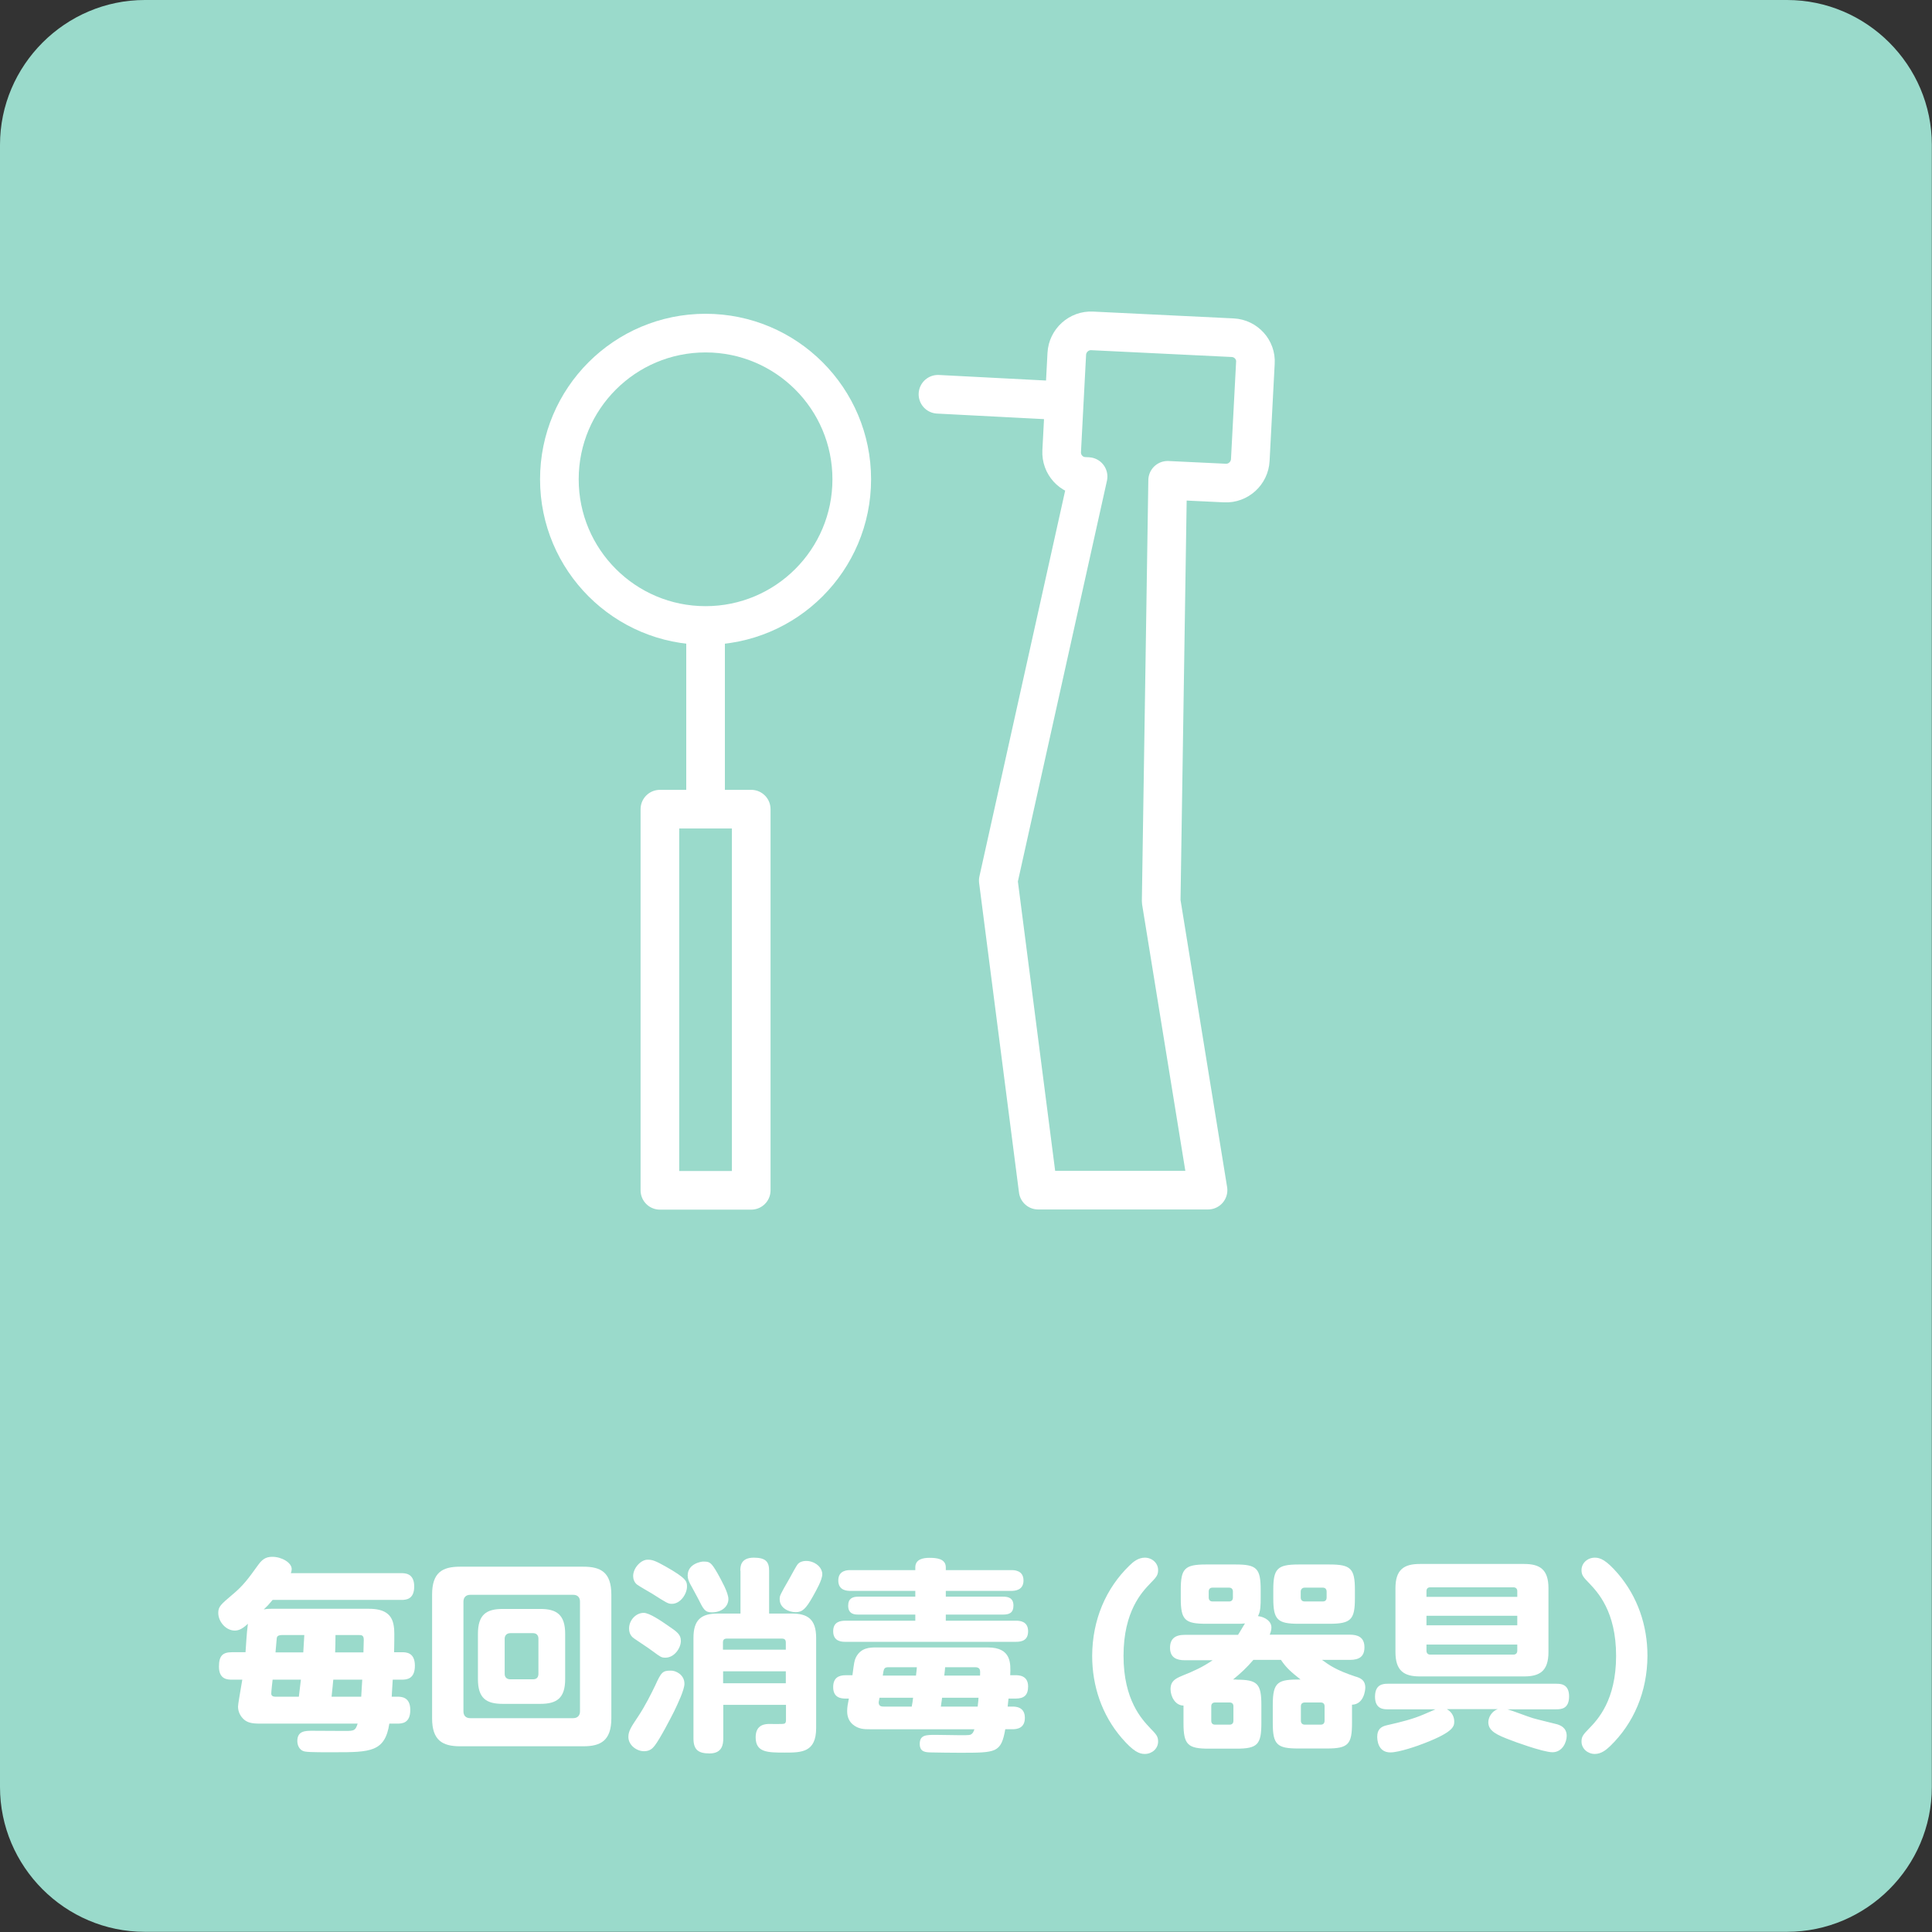
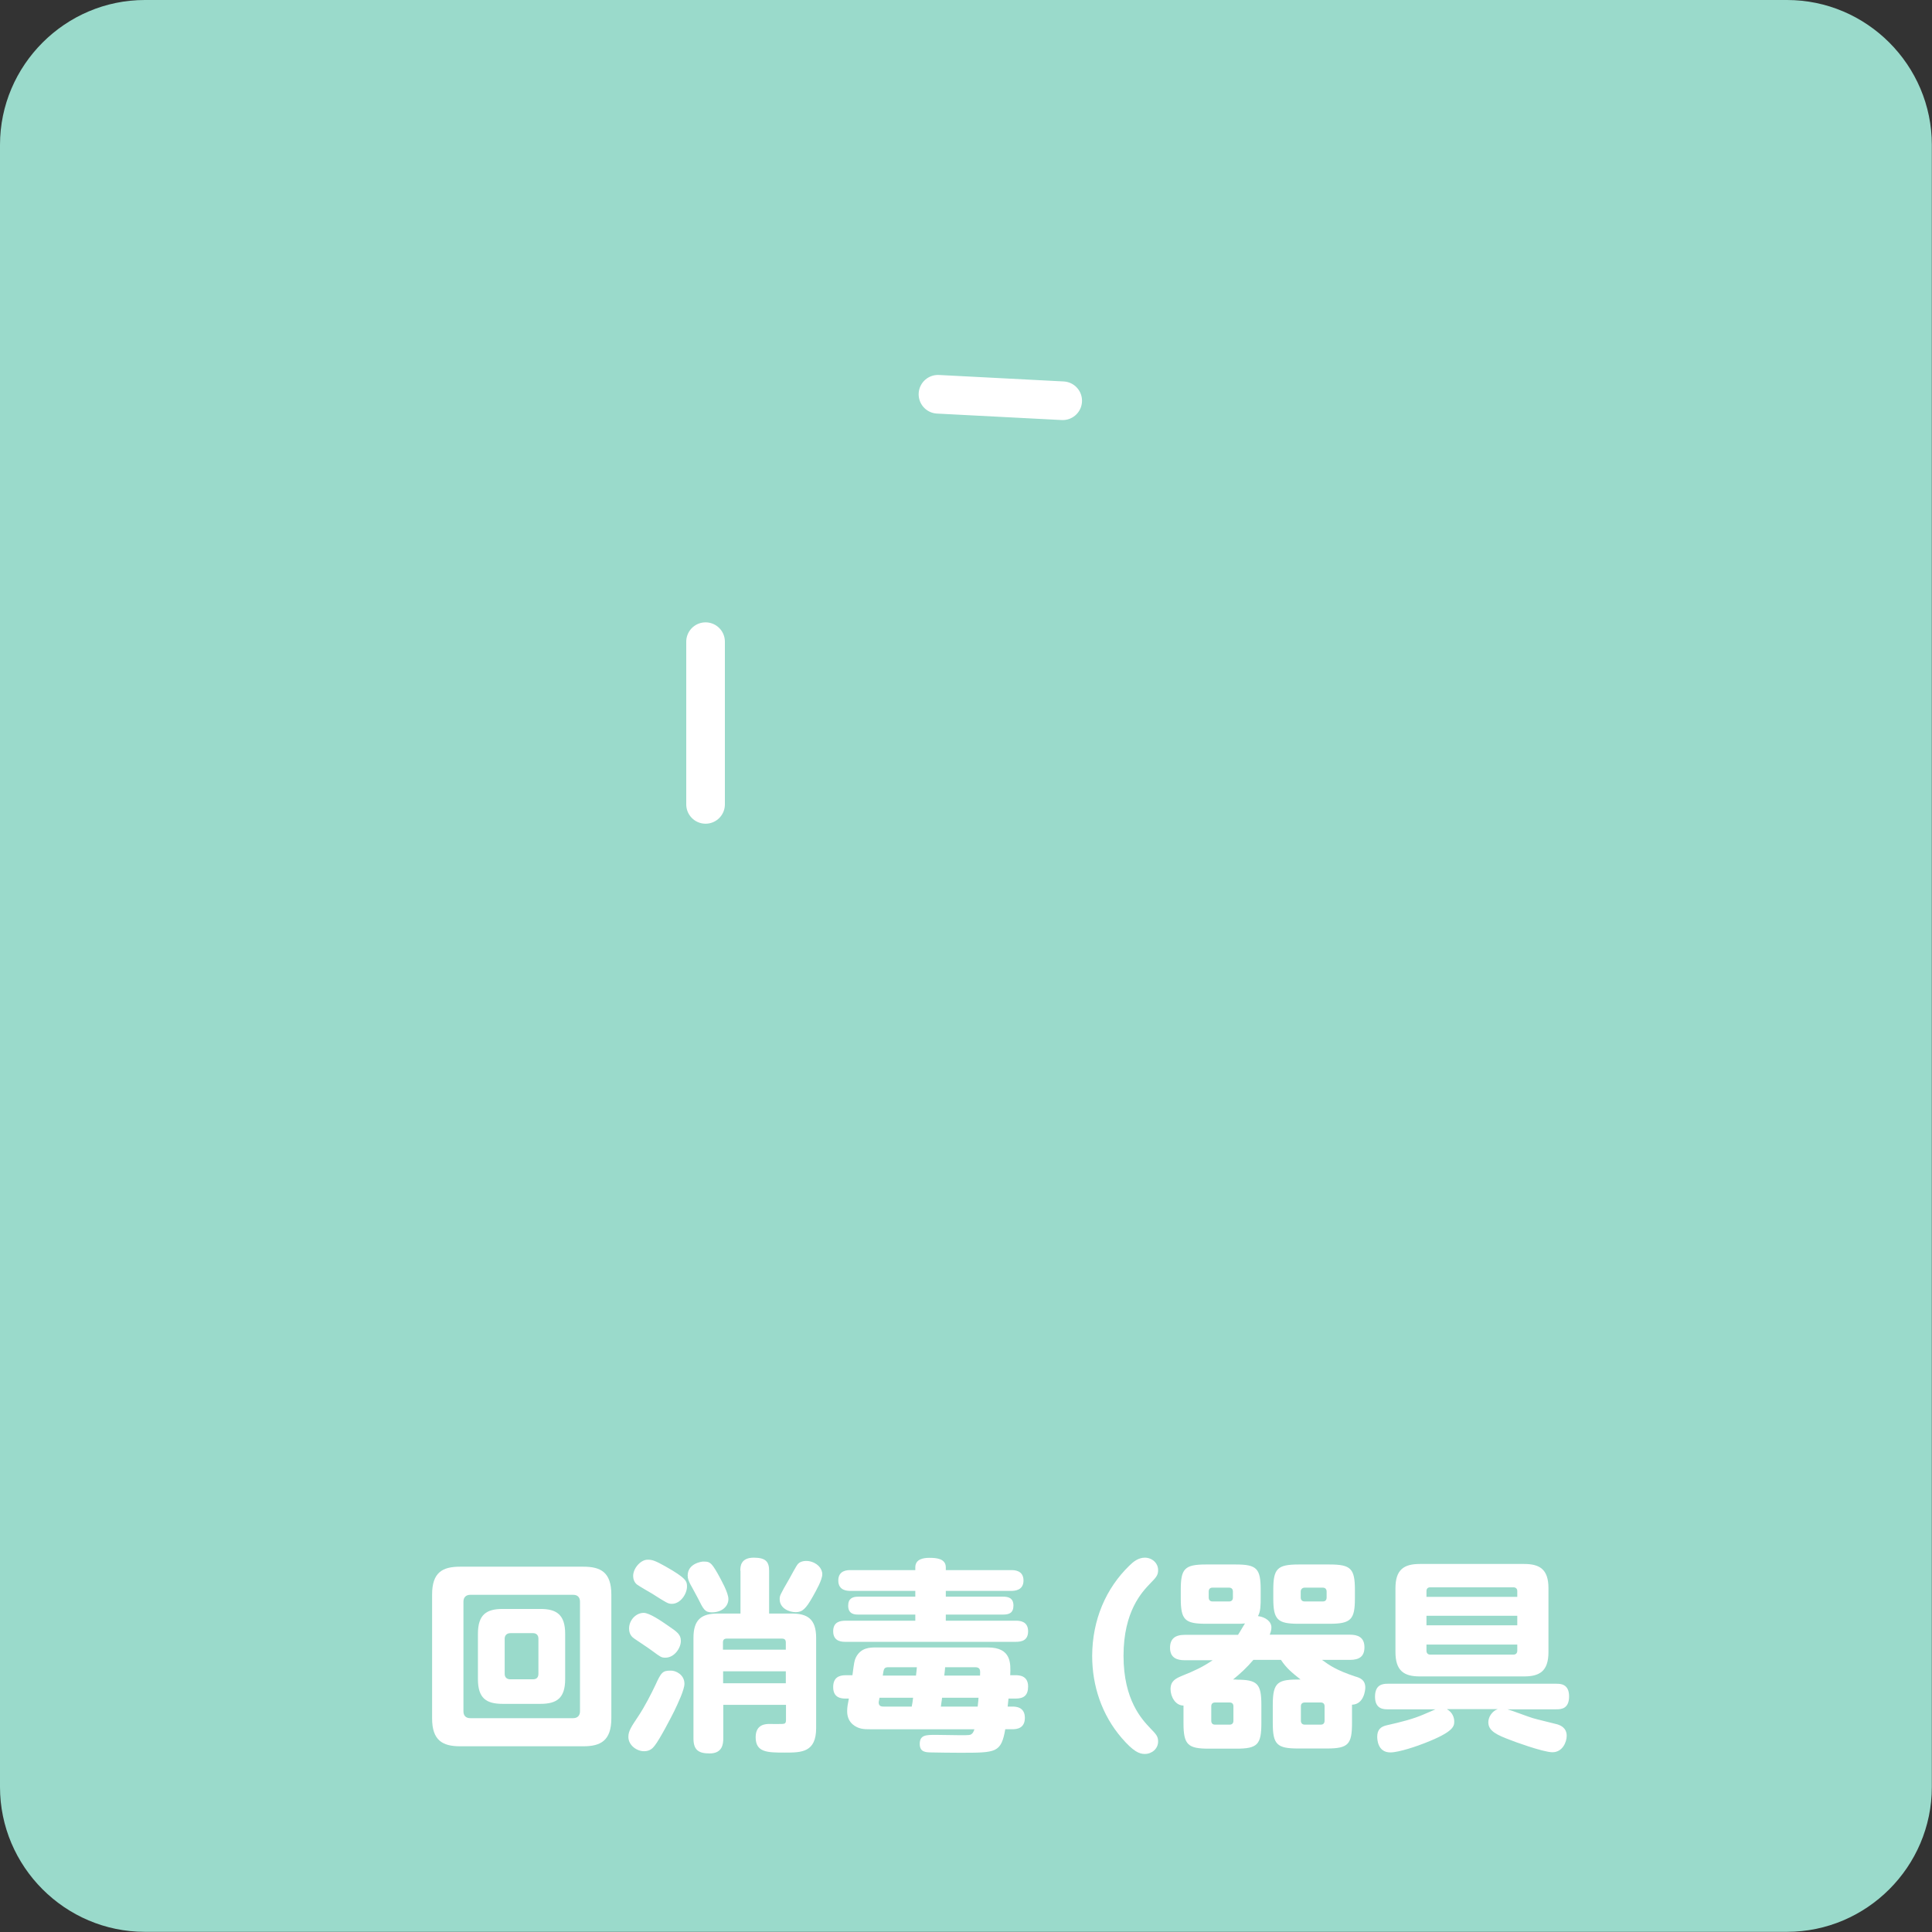
<svg xmlns="http://www.w3.org/2000/svg" version="1.1" x="0px" y="0px" viewBox="0 0 113.39 113.39" style="enable-background:new 0 0 113.39 113.39;" xml:space="preserve">
  <rect x="0" y="0" width="113.39" height="113.39" fill="#333333" stroke="none" />
  <style type="text/css">
	.st0{fill:#9ADACB;}
	.st1{fill:#FFFFFF;}
	.st2{fill:none;stroke:#FFFFFF;stroke-width:2.268;stroke-linecap:round;stroke-linejoin:round;stroke-miterlimit:10;}
</style>
  <g id="レイヤー_1">
</g>
  <g id="オブジェクト">
    <g>
      <g>
        <path class="st0" d="M0,8.5C0,3.83,3.83,0,8.5,0h96.38c4.68,0,8.5,3.83,8.5,8.5v96.38c0,4.68-3.83,8.5-8.5,8.5H8.5     c-4.68,0-8.5-3.83-8.5-8.5V8.5z" />
      </g>
      <g>
-         <path class="st1" d="M23.55,92.33c0.22,0,0.76,0,0.76,0.78c0,0.77-0.49,0.79-0.76,0.79H16c-0.26,0.31-0.29,0.34-0.52,0.56     c0.2-0.04,0.32-0.04,0.46-0.04h5.71c0.91,0,1.36,0.32,1.46,1.01c0.04,0.2,0.04,0.48,0.02,1.54h0.46c0.23,0,0.76,0,0.76,0.79     c0,0.77-0.46,0.82-0.76,0.82h-0.54c-0.02,0.43-0.06,0.89-0.06,1h0.32c0.23,0,0.77,0,0.77,0.78c0,0.79-0.5,0.8-0.77,0.8h-0.46     c-0.25,1.67-1.14,1.68-3.21,1.68c-0.44,0-1.46,0.01-1.73-0.04c-0.36-0.06-0.46-0.4-0.46-0.62c0-0.6,0.48-0.6,0.88-0.6     c0.31,0,1.64,0.01,1.92,0.01c0.54,0,0.61-0.02,0.74-0.43h-5.75c-0.46,0-0.71-0.06-0.92-0.24c-0.19-0.17-0.35-0.43-0.35-0.76     c0-0.14,0.11-0.74,0.25-1.58h-0.61c-0.23,0-0.76,0-0.76-0.76c0-0.62,0.2-0.85,0.76-0.85h0.8c0.02-0.3,0.08-1.25,0.12-1.5     c0.01-0.06,0.01-0.12,0.02-0.17c-0.3,0.28-0.52,0.4-0.77,0.4c-0.52,0-0.97-0.52-0.97-1.04c0-0.37,0.16-0.5,0.83-1.07     c0.64-0.53,0.94-0.95,1.51-1.74c0.22-0.3,0.42-0.48,0.83-0.48c0.55,0,1.14,0.34,1.14,0.72c0,0.08-0.02,0.17-0.05,0.24H23.55z      M17.54,99.58c0.02-0.17,0.1-0.83,0.12-1H16c-0.01,0.06-0.08,0.71-0.08,0.82c0,0.13,0.11,0.18,0.23,0.18H17.54z M16.62,95.96     c-0.3,0-0.37,0.06-0.38,0.22c-0.02,0.23-0.05,0.59-0.07,0.8h1.63c0.04-0.61,0.05-0.79,0.06-1.02H16.62z M21.2,99.58     c0-0.05,0.05-0.85,0.06-1h-1.7c-0.01,0.12-0.06,0.65-0.1,1H21.2z M19.69,95.96c0,0.49-0.01,0.71-0.02,1.02h1.66     c0.01-0.24,0.02-0.67,0.02-0.73c0-0.29-0.13-0.29-0.32-0.29H19.69z" />
        <path class="st1" d="M35.88,100.85c0,1.32-0.64,1.64-1.64,1.64H27c-1.03,0-1.64-0.35-1.64-1.64v-7.26c0-1.3,0.6-1.64,1.64-1.64     h7.24c1.01,0,1.64,0.32,1.64,1.64V100.85z M34.04,94c0-0.25-0.14-0.4-0.4-0.4H27.6c-0.26,0-0.4,0.16-0.4,0.4v6.44     c0,0.25,0.14,0.4,0.4,0.4h6.04c0.26,0,0.4-0.16,0.4-0.4V94z M33.17,98.55c0,1.12-0.5,1.45-1.45,1.45H29.5     c-0.95,0-1.45-0.32-1.45-1.45v-2.66c0-1.13,0.5-1.46,1.45-1.46h2.22c0.95,0,1.45,0.34,1.45,1.46V98.55z M31.6,96.17     c0-0.19-0.11-0.32-0.32-0.32h-1.32c-0.26,0-0.34,0.18-0.34,0.32v2.07c0,0.2,0.12,0.32,0.34,0.32h1.32c0.26,0,0.32-0.17,0.32-0.32     V96.17z" />
        <path class="st1" d="M40.17,98.82c0,0.36-0.4,1.19-0.6,1.61c-0.17,0.34-0.84,1.64-1.15,2.03c-0.13,0.17-0.3,0.32-0.62,0.32     c-0.43,0-0.92-0.35-0.92-0.84c0-0.34,0.16-0.58,0.58-1.21c0.4-0.6,0.77-1.34,1-1.82c0.35-0.77,0.43-0.86,0.91-0.86     C39.65,98.04,40.17,98.28,40.17,98.82z M39.19,95.4c0.56,0.38,0.77,0.53,0.77,0.91c0,0.4-0.37,0.98-0.91,0.98     c-0.23,0-0.28-0.04-0.73-0.37c-0.29-0.22-0.78-0.53-1.08-0.74c-0.12-0.08-0.32-0.24-0.32-0.6c0-0.49,0.4-0.92,0.86-0.92     C38.12,94.66,38.83,95.15,39.19,95.4z M39.05,91.93c1.26,0.71,1.27,0.89,1.27,1.19c0,0.41-0.37,1.01-0.89,1.01     c-0.22,0-0.31-0.06-1.16-0.6c-0.14-0.08-0.76-0.44-0.88-0.53c-0.17-0.13-0.23-0.34-0.23-0.5c0-0.48,0.46-0.96,0.84-0.96     C38.27,91.53,38.48,91.61,39.05,91.93z M42.13,92.37c0.19,0.35,0.62,1.1,0.62,1.48c0,0.43-0.38,0.78-0.97,0.78     c-0.41,0-0.49-0.17-0.82-0.83c-0.06-0.13-0.4-0.73-0.46-0.85c-0.08-0.16-0.14-0.3-0.14-0.48c0-0.72,0.84-0.82,0.89-0.82     C41.64,91.65,41.72,91.65,42.13,92.37z M43.45,92.19c0-0.23,0-0.77,0.79-0.77c0.71,0,0.9,0.25,0.9,0.77v2.51h1.33     c0.91,0,1.43,0.31,1.43,1.43v5.29c0,1.43-0.86,1.44-1.82,1.44c-1.03,0-1.73,0-1.73-0.9c0-0.78,0.61-0.78,0.82-0.78     c0.12,0,0.62,0.01,0.73,0c0.16-0.01,0.23-0.02,0.23-0.24v-0.88h-3.68v1.97c0,0.34-0.06,0.88-0.8,0.88     c-0.64,0-0.95-0.19-0.95-0.88v-5.9c0-1.08,0.47-1.43,1.43-1.43h1.33V92.19z M42.44,96.82h3.68V96.4c0-0.16-0.07-0.23-0.23-0.23     h-3.23c-0.16,0-0.23,0.07-0.23,0.23V96.82z M46.12,98.09h-3.68v0.7h3.68V98.09z M48.26,92.39c0,0.34-0.36,0.96-0.56,1.32     c-0.4,0.71-0.61,0.91-1,0.91s-0.94-0.23-0.94-0.76c0-0.2,0-0.22,0.56-1.19c0.08-0.13,0.41-0.78,0.52-0.89     c0.19-0.2,0.53-0.17,0.61-0.16C47.96,91.7,48.26,92.05,48.26,92.39z" />
        <path class="st1" d="M53.72,91.99c0-0.49,0.48-0.56,0.83-0.56c0.4,0,0.96,0.04,0.96,0.56v0.16h3.84c0.16,0,0.72,0,0.72,0.61     c0,0.59-0.53,0.61-0.72,0.61h-3.84v0.34h3.37c0.24,0,0.6,0.04,0.6,0.52c0,0.43-0.25,0.53-0.6,0.53h-3.37v0.36h4.11     c0.2,0,0.72,0.01,0.72,0.62c0,0.54-0.38,0.62-0.72,0.62h-9.99c-0.2,0-0.73,0-0.73-0.62c0-0.56,0.42-0.62,0.73-0.62h4.09v-0.36     h-3.35c-0.19,0-0.59-0.01-0.59-0.52c0-0.42,0.25-0.53,0.59-0.53h3.35v-0.34h-3.8c-0.17,0-0.72,0-0.72-0.61     c0-0.61,0.55-0.61,0.72-0.61h3.8V91.99z M49.63,99.69c-0.26,0-0.73-0.04-0.73-0.67c0-0.54,0.31-0.7,0.73-0.7h0.4     c0.1-0.76,0.11-0.84,0.2-1.04c0.3-0.59,0.83-0.59,1.2-0.59h6.55c1.39,0,1.34,0.95,1.31,1.63h0.32c0.17,0,0.73,0,0.73,0.66     c0,0.52-0.25,0.71-0.73,0.71h-0.42c-0.01,0.11-0.04,0.35-0.05,0.47h0.28c0.18,0,0.73,0.01,0.73,0.66c0,0.62-0.47,0.67-0.73,0.67     H59c-0.12,0.68-0.25,1.03-0.62,1.21c-0.37,0.17-0.98,0.17-2.06,0.17c-0.44,0-1.26-0.01-1.69-0.02c-0.29-0.01-0.65-0.01-0.65-0.5     c0-0.53,0.38-0.53,0.94-0.53c0.23,0,1.22,0.02,1.44,0.02c0.55,0,0.58-0.01,0.65-0.06c0.08-0.06,0.11-0.1,0.18-0.29h-6.14     c-0.32,0-0.67,0-1.01-0.29c-0.19-0.17-0.32-0.41-0.32-0.77c0-0.25,0.04-0.42,0.1-0.74H49.63z M51.62,99.64     c-0.02,0.14-0.05,0.22-0.05,0.28c0,0.24,0.2,0.24,0.3,0.24h1.64c0.04-0.19,0.05-0.28,0.08-0.52H51.62z M53.76,98.34     c0.04-0.32,0.04-0.36,0.05-0.49h-1.65c-0.28,0-0.29,0.08-0.35,0.49H53.76z M55.29,99.64c-0.02,0.23-0.05,0.31-0.07,0.52h2.16     c0.04-0.34,0.04-0.38,0.05-0.52H55.29z M57.52,98.34c0.01-0.29,0.04-0.49-0.29-0.49h-1.76c-0.01,0.14-0.02,0.26-0.05,0.49H57.52z     " />
        <path class="st1" d="M66.28,91.89c0.23-0.23,0.53-0.47,0.91-0.47c0.42,0,0.78,0.31,0.78,0.73c0,0.3-0.11,0.42-0.46,0.78     c-0.48,0.5-1.57,1.63-1.57,4.25c0,2.61,1.09,3.74,1.57,4.25c0.35,0.36,0.46,0.48,0.46,0.78c0,0.42-0.36,0.73-0.78,0.73     c-0.32,0-0.66-0.13-1.36-0.94c-1.16-1.35-1.73-3.05-1.73-4.82C64.11,95.06,64.91,93.22,66.28,91.89z" />
        <path class="st1" d="M72.56,98.58c1.24,0,1.47,0.23,1.47,1.49v1.07c0,1.25-0.23,1.49-1.47,1.49h-1.62     c-1.22,0-1.48-0.23-1.48-1.49v-1.04c-0.48,0-0.76-0.53-0.76-0.96c0-0.47,0.28-0.62,0.66-0.78c0.75-0.3,1.24-0.53,1.81-0.92h-1.64     c-0.44,0-0.86-0.13-0.86-0.73c0-0.53,0.3-0.76,0.86-0.76h3.13c0.06-0.08,0.35-0.59,0.41-0.67c-0.16,0.02-0.25,0.02-0.55,0.02     h-1.74c-1.24,0-1.48-0.23-1.48-1.49v-0.5c0-1.24,0.22-1.49,1.48-1.49h1.74c1.24,0,1.47,0.23,1.47,1.49v0.5     c0,0.34,0,0.78-0.16,1.04c0.46,0.06,0.79,0.32,0.79,0.67c0,0.17-0.06,0.32-0.1,0.42h4.7c0.46,0,0.86,0.14,0.86,0.74     c0,0.53-0.29,0.74-0.86,0.74h-1.63c0.44,0.32,0.83,0.6,1.94,0.97c0.28,0.08,0.6,0.19,0.6,0.66c0,0.14-0.08,0.98-0.78,1v1.08     c0,1.24-0.22,1.49-1.47,1.49h-1.69c-1.24,0-1.49-0.23-1.49-1.49v-1.07c0-1.38,0.32-1.49,1.63-1.49     c-0.54-0.43-0.82-0.66-1.15-1.15h-1.62c-0.36,0.43-0.76,0.8-1.19,1.15H72.56z M72.36,93.41c0-0.13-0.07-0.23-0.22-0.23h-0.98     c-0.14,0-0.22,0.08-0.22,0.23v0.35c0,0.14,0.08,0.23,0.22,0.23h0.98c0.14,0,0.22-0.08,0.22-0.23V93.41z M72.39,100.14     c0-0.13-0.07-0.22-0.22-0.22h-0.86c-0.14,0-0.22,0.08-0.22,0.22v0.85c0,0.14,0.07,0.23,0.22,0.23h0.86     c0.14,0,0.22-0.08,0.22-0.23V100.14z M79.52,93.81c0,1.24-0.23,1.49-1.49,1.49h-1.81c-1.24,0-1.49-0.23-1.49-1.49v-0.5     c0-1.24,0.23-1.49,1.49-1.49h1.81c1.25,0,1.49,0.24,1.49,1.49V93.81z M77.86,93.41c0-0.13-0.07-0.23-0.22-0.23h-1.07     c-0.14,0-0.23,0.1-0.23,0.23v0.35c0,0.14,0.08,0.23,0.23,0.23h1.07c0.14,0,0.22-0.08,0.22-0.23V93.41z M77.74,100.14     c0-0.13-0.07-0.22-0.22-0.22h-0.94c-0.14,0-0.23,0.07-0.23,0.22v0.85c0,0.14,0.08,0.23,0.23,0.23h0.94     c0.14,0,0.22-0.08,0.22-0.23V100.14z" />
        <path class="st1" d="M84.93,100.32c0.32,0.18,0.42,0.49,0.42,0.71c0,0.28-0.02,0.61-1.75,1.28c-0.4,0.16-1.49,0.54-2,0.54     c-0.76,0-0.77-0.8-0.77-0.92c0-0.41,0.2-0.6,0.59-0.68c0.83-0.19,1.49-0.35,2.16-0.64c0.23-0.1,0.59-0.25,0.67-0.29h-2.81     c-0.22,0-0.74,0-0.74-0.74c0-0.72,0.46-0.76,0.74-0.76h9.91c0.22,0,0.74,0,0.74,0.74c0,0.71-0.43,0.76-0.74,0.76h-2.88     c0.24,0.06,1.28,0.46,1.5,0.52c0.22,0.07,1.21,0.3,1.42,0.36c0.16,0.05,0.56,0.18,0.56,0.68c0,0.34-0.23,0.96-0.84,0.96     c-0.55,0-2.39-0.68-2.42-0.7c-0.83-0.31-1.34-0.54-1.34-1.06c0-0.31,0.22-0.65,0.55-0.77H84.93z M89.45,91.79     c0.89,0,1.43,0.29,1.43,1.42v3.75c0,1.13-0.53,1.43-1.43,1.43h-6.12c-0.92,0-1.43-0.32-1.43-1.43v-3.75     c0-1.09,0.5-1.42,1.43-1.42H89.45z M89.05,93.72v-0.34c0-0.13-0.08-0.22-0.23-0.22h-4.88c-0.14,0-0.22,0.08-0.22,0.22v0.34H89.05     z M89.05,94.83h-5.33v0.56h5.33V94.83z M89.05,96.52h-5.33v0.36c0,0.13,0.07,0.23,0.22,0.23h4.88c0.16,0,0.23-0.1,0.23-0.23     V96.52z" />
-         <path class="st1" d="M94.51,102.47c-0.24,0.23-0.53,0.47-0.91,0.47c-0.42,0-0.78-0.31-0.78-0.73c0-0.3,0.11-0.42,0.46-0.78     c0.48-0.5,1.57-1.63,1.57-4.25c0-2.61-1.09-3.74-1.57-4.25c-0.35-0.36-0.46-0.48-0.46-0.78c0-0.42,0.36-0.73,0.78-0.73     c0.32,0,0.66,0.13,1.36,0.94c1.16,1.36,1.73,3.05,1.73,4.82C96.68,99.3,95.88,101.14,94.51,102.47z" />
      </g>
      <g>
-         <circle class="st2" cx="41.41" cy="28.13" r="8.58" />
        <line class="st2" x1="41.41" y1="37.66" x2="41.41" y2="47.21" />
-         <rect x="38.73" y="47.49" class="st2" width="5.36" height="22.37" />
        <g>
          <g>
-             <path class="st2" d="M72.35,19.82l-8.25-0.4c-0.78-0.04-1.45,0.57-1.49,1.35l-0.3,5.71c-0.04,0.78,0.56,1.45,1.34,1.48       l0.21,0.01l-5.27,23.71l2.34,18.17h9.97l-2.75-16.95l0.38-24.71l3.36,0.16c0.78,0.04,1.45-0.57,1.49-1.35l0.3-5.71       C73.73,20.53,73.13,19.86,72.35,19.82z" />
-           </g>
+             </g>
        </g>
        <line class="st2" x1="55.05" y1="23.14" x2="62.37" y2="23.52" />
      </g>
    </g>
  </g>
</svg>